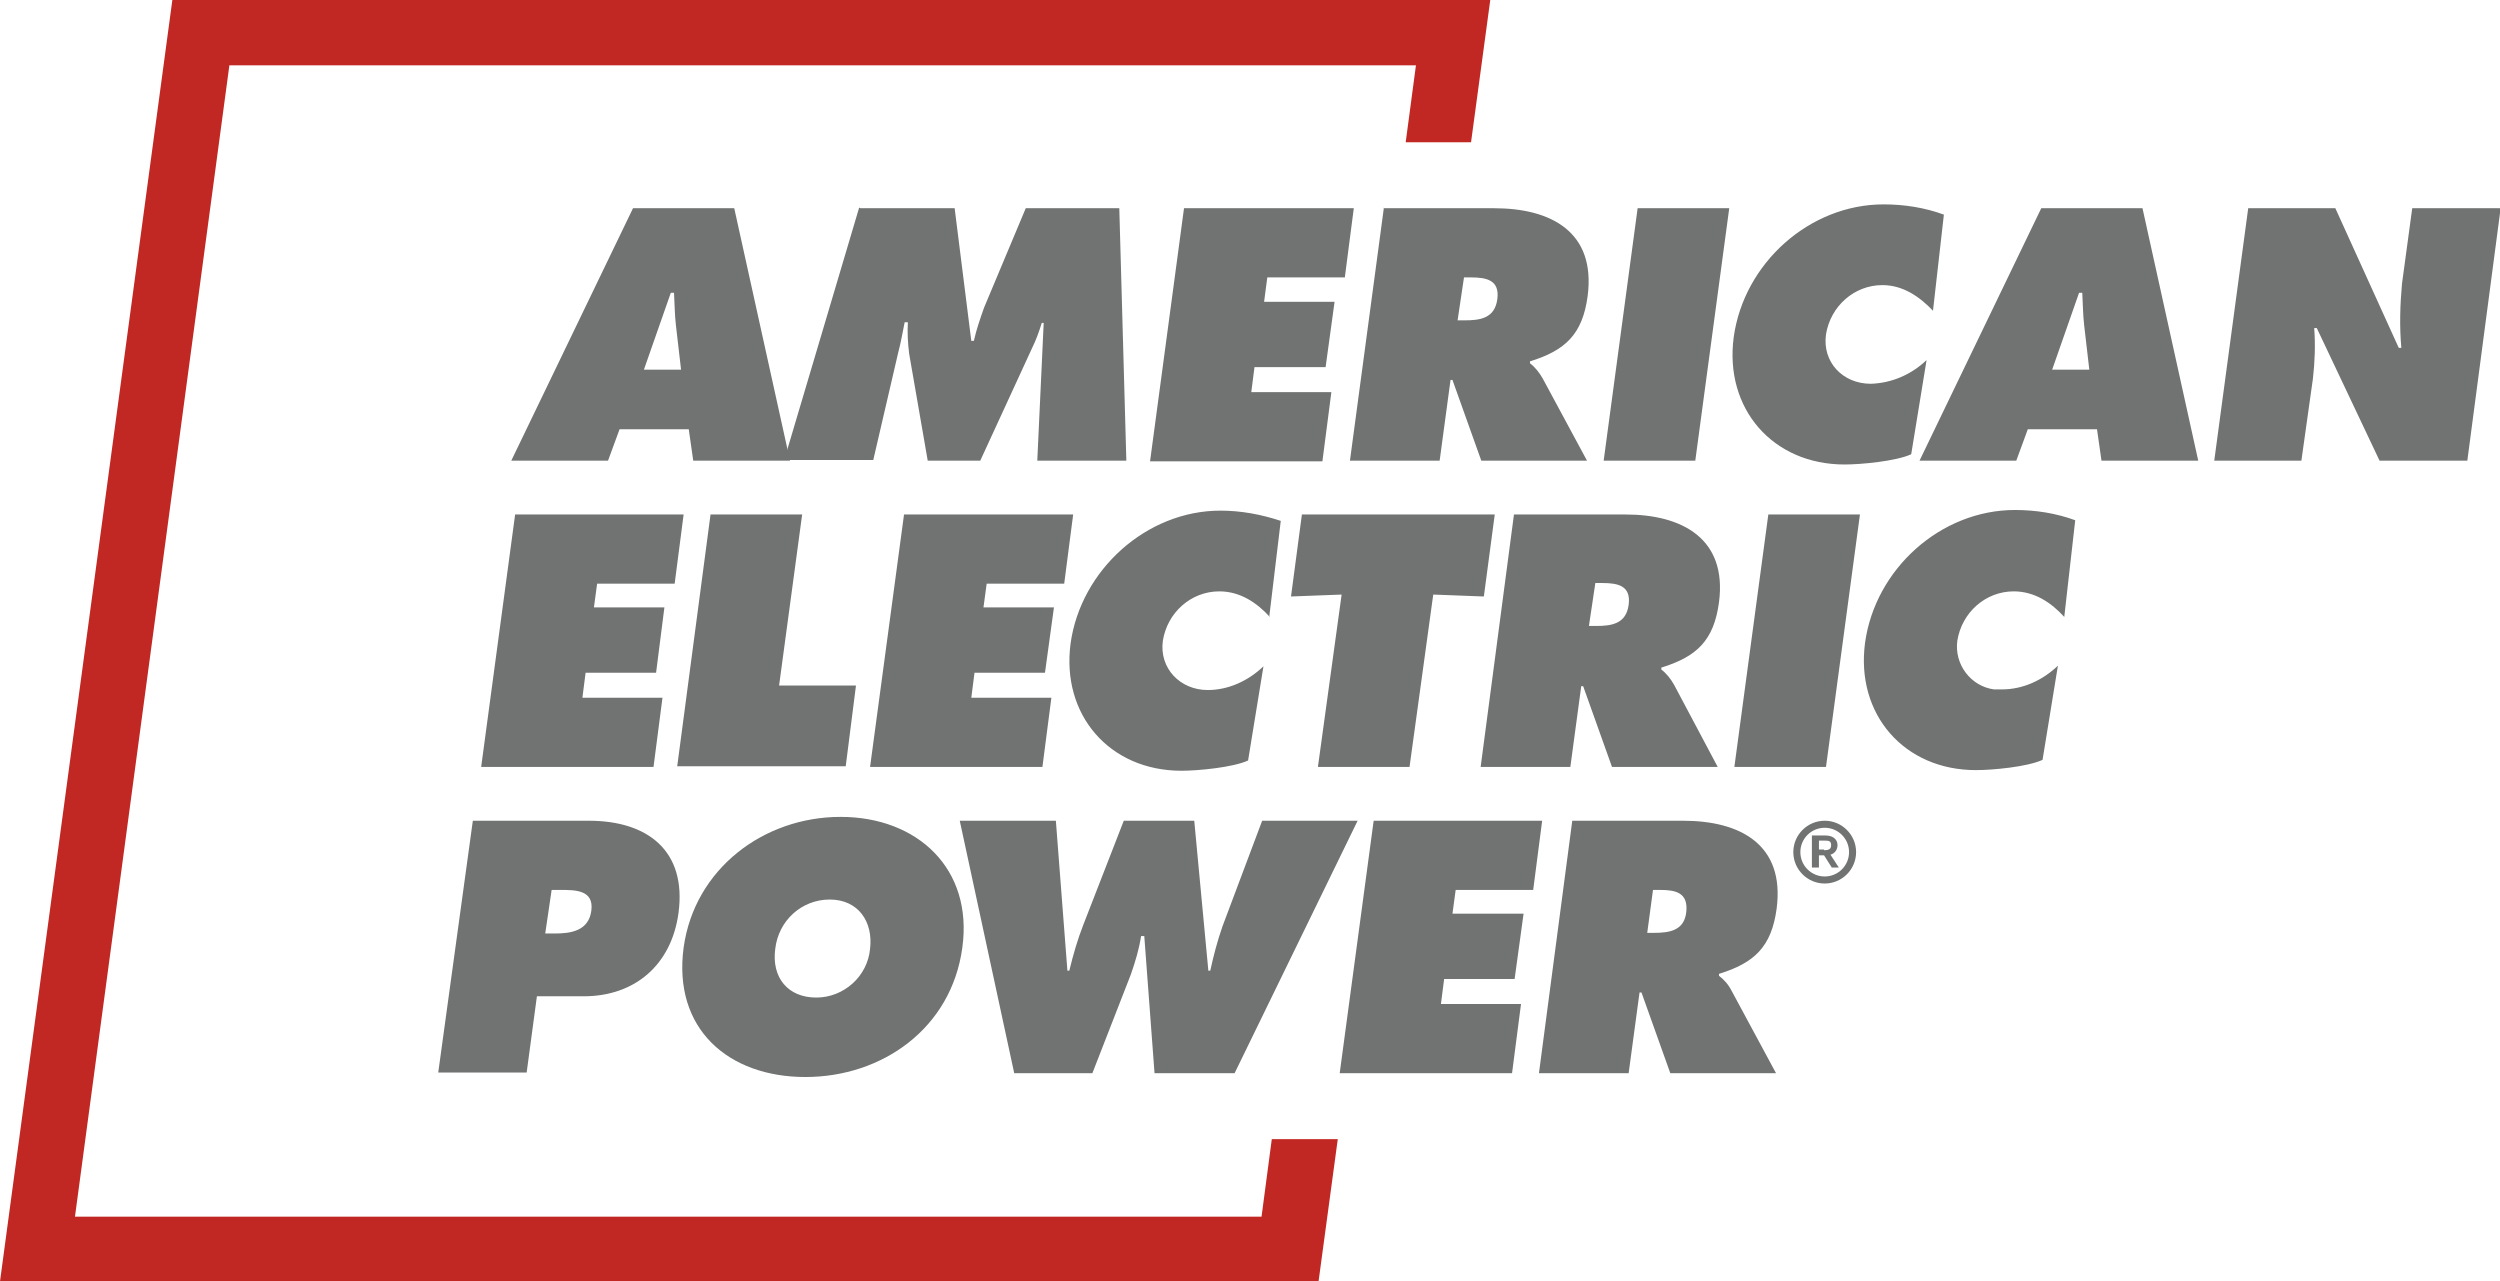
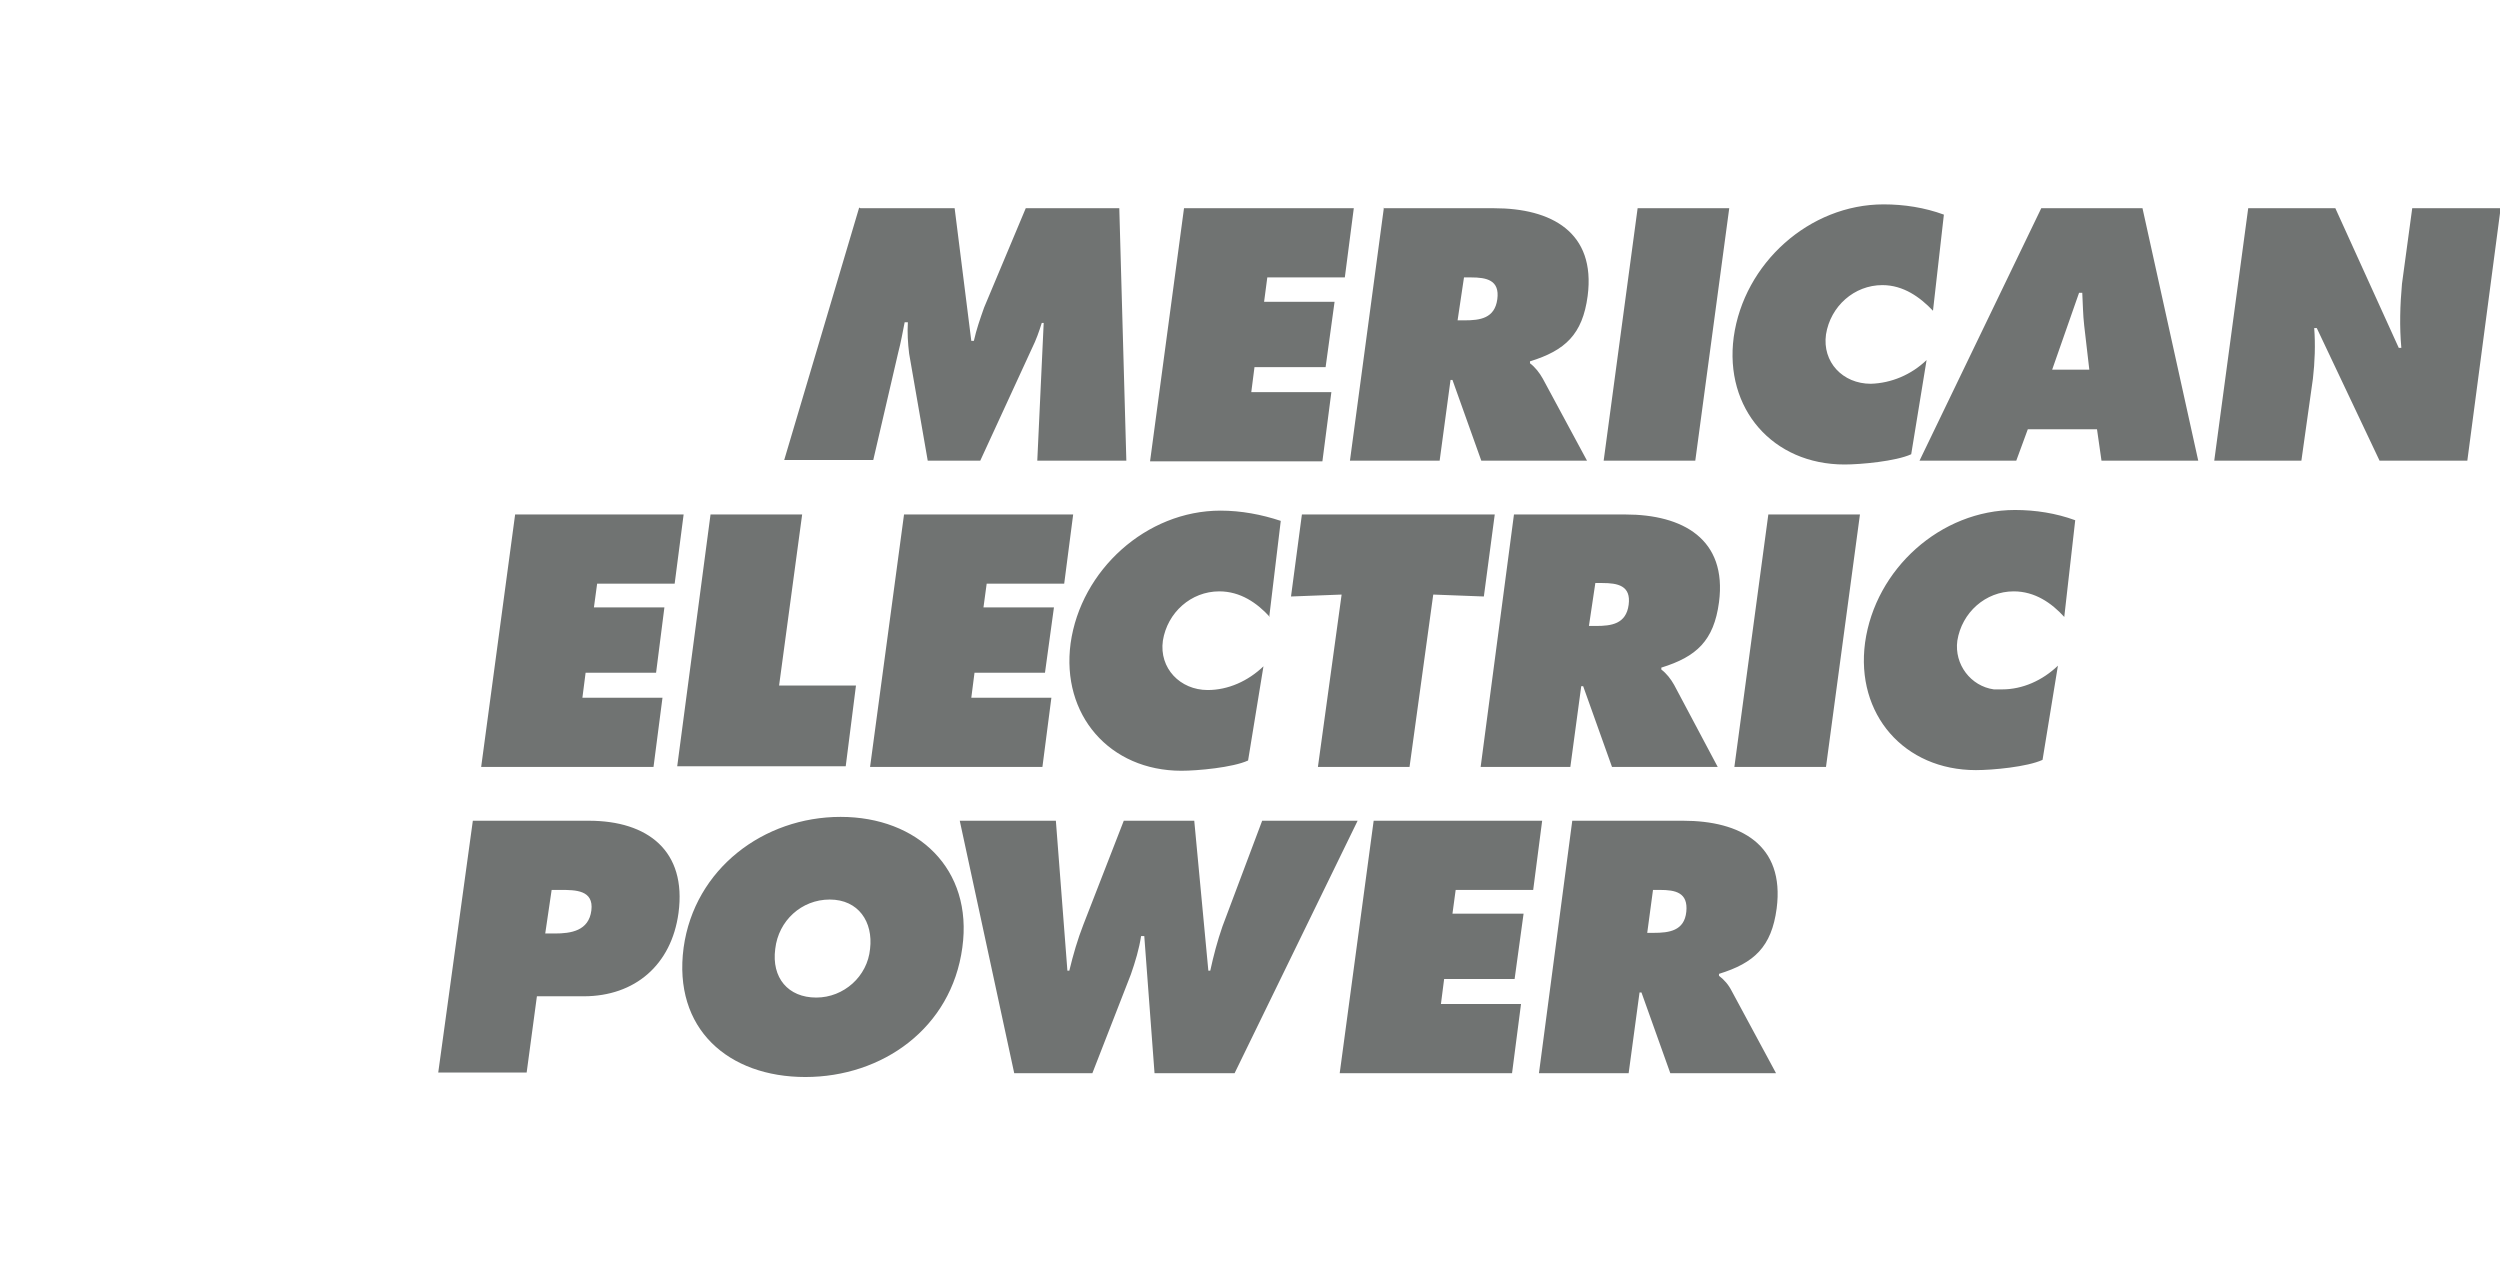
<svg xmlns="http://www.w3.org/2000/svg" id="Layer_1" version="1.1" viewBox="0 0 390.2 200">
  <defs>
    <style>
      .st0 {
        fill: #707372;
      }

      .st1 {
        fill: #c22823;
      }
    </style>
  </defs>
-   <path class="st0" d="M94.9,71.9h-15.1l19-39.4h15.8l8.7,39.4h-15.1l-.7-4.9h-10.8l-1.8,4.9ZM106.3,57.7l-.8-6.9c-.2-1.7-.2-3.4-.3-5.1h-.5l-4.2,12h5.8Z" />
-   <path class="st0" d="M134.3,32.5h14.7l2.6,20.7h.4c.4-1.8,1-3.5,1.6-5.2l6.5-15.5h14.6l1.1,39.4h-13.9l1-21.5h-.3c-.4,1.3-.9,2.7-1.5,3.9l-8.1,17.6h-8.2l-2.9-16.7c-.2-1.6-.3-3.3-.2-4.9h-.5c-.3,1.5-.6,3.2-1,4.7l-3.9,16.8h-13.9l11.7-39.4ZM184.9,32.5h26.4l-1.4,10.8h-12.1l-.5,3.8h11l-1.4,10.2h-11.1l-.5,3.9h12.5l-1.4,10.8h-26.9l5.3-39.5ZM215.9,32.5h17.3c8.9,0,15.9,3.7,14.6,13.7-.8,6-3.5,8.5-9,10.2v.3c.8.6,1.5,1.5,2,2.4l6.9,12.8h-16.5l-4.5-12.6h-.3l-1.7,12.6h-14l5.3-39.5h0ZM227.6,50h1c2.4,0,4.7-.3,5.1-3.3s-1.7-3.4-4.1-3.4h-1.1l-1,6.7ZM255.6,32.5h14.3l-5.3,39.4h-14.3l5.3-39.4ZM301.7,48.5c-2-2.1-4.6-4-7.9-4-4.4,0-8.1,3.3-8.8,7.7-.6,4.3,2.6,7.7,7,7.7,3.2-.1,6.3-1.4,8.7-3.7l-2.4,14.7c-2.4,1.1-7.9,1.6-10.4,1.6-11.2,0-18.8-8.7-17.3-19.9,1.6-11.5,11.8-20.7,23.4-20.7,3.2,0,6.4.5,9.4,1.6l-1.7,15ZM314.7,71.9h-15.1l19-39.4h15.8l8.7,39.4h-15.1l-.7-4.9h-10.8l-1.8,4.9ZM326.1,57.7l-.8-6.9c-.2-1.7-.2-3.4-.3-5.1h-.5l-4.2,12h5.8ZM350.7,32.5h13.8l9.9,21.8h.4c-.3-3.3-.2-6.7.1-10l1.6-11.8h13.8l-5.2,39.4h-13.7l-9.8-20.7h-.4c.2,2.6.1,5.3-.2,7.9l-1.8,12.8h-13.6l5.3-39.4h0ZM80.2,80.3h26.5l-1.4,10.8h-12.1l-.5,3.7h11l-1.3,10.2h-11l-.5,3.9h12.5l-1.4,10.8h-26.9l5.3-39.4ZM110.9,80.3h14.3l-3.6,26.7h12l-1.6,12.6h-26.3l5.2-39.3ZM141,80.3h26.5l-1.4,10.8h-12.1l-.5,3.7h11l-1.4,10.2h-11l-.5,3.9h12.5l-1.4,10.8h-26.9l5.3-39.4ZM198.2,96.3c-2-2.2-4.6-4-7.9-4-4.4,0-8.1,3.3-8.8,7.7-.6,4.3,2.7,7.7,7,7.7,3.2,0,6.3-1.4,8.7-3.7l-2.4,14.7c-2.4,1.1-7.9,1.6-10.4,1.6-11.2,0-18.8-8.7-17.3-19.9,1.6-11.4,11.8-20.7,23.4-20.7,3.2,0,6.4.6,9.4,1.6l-1.8,15h0ZM203.2,80.3h30.1l-1.7,12.8-7.9-.3-3.7,26.9h-14.3l3.7-26.9-7.9.3,1.7-12.8ZM236.4,80.3h17.3c8.9,0,15.9,3.8,14.6,13.7-.8,6-3.5,8.5-9,10.2v.3c.8.6,1.5,1.5,2,2.4l6.8,12.8h-16.5l-4.5-12.6h-.3l-1.7,12.6h-14l5.2-39.4h0ZM248.1,97.7h1c2.4,0,4.7-.3,5.1-3.3s-1.7-3.4-4.1-3.4h-1.1l-1,6.7ZM276,80.3h14.3l-5.3,39.4h-14.3l5.3-39.4ZM322.2,96.3c-2-2.2-4.6-4-7.9-4-4.4,0-8.1,3.3-8.8,7.7-.5,3.7,2.1,7.1,5.7,7.6.4,0,.8,0,1.3,0,3.2,0,6.3-1.4,8.7-3.7l-2.4,14.7c-2.4,1.1-7.8,1.6-10.4,1.6-11.2,0-18.8-8.7-17.3-19.9,1.6-11.5,11.8-20.7,23.4-20.7,3.2,0,6.4.5,9.4,1.6l-1.7,15h0ZM73.8,128.1h18.1c9.2,0,15.3,4.7,14,14.4-1.1,8.1-6.8,13-14.8,13h-7.3l-1.6,11.9h-13.8l5.4-39.3ZM85.2,145.7h1.4c2.5,0,5.3-.4,5.7-3.6s-2.5-3.2-4.8-3.2h-1.4l-1,6.8ZM150.2,147.9c-1.7,12.6-12.5,20.2-24.5,20.2s-20.7-7.5-19-20.2c1.7-12.3,12.5-20.4,24.5-20.4s20.7,8.1,19,20.4h0ZM121,148.1c-.6,4.5,2,7.6,6.4,7.6,4.3,0,8-3.3,8.4-7.6.5-4.2-1.8-7.7-6.3-7.7-4.4,0-8,3.3-8.5,7.7ZM164.8,128.1l1.8,23.4h.3c.6-2.5,1.3-4.9,2.2-7.2l6.3-16.2h11l2.2,23.4h.3c.5-2.3,1.1-4.6,1.9-6.9l6.2-16.5h14.9l-19.2,39.4h-12.5l-1.6-21.4h-.5c-.3,2-.9,4-1.6,6l-6,15.4h-12.2l-8.5-39.4h14.8ZM214.3,128.1h26.4l-1.4,10.8h-12.1l-.5,3.7h11.1l-1.4,10.2h-11l-.5,3.9h12.5l-1.4,10.8h-26.9l5.3-39.4ZM245.4,128.1h17.3c8.9,0,15.9,3.7,14.6,13.7-.8,6-3.5,8.5-9,10.2v.3c.8.6,1.5,1.4,2,2.4l6.9,12.8h-16.5l-4.5-12.6h-.3l-1.7,12.6h-14l5.2-39.4h0ZM257.1,145.6h1c2.4,0,4.8-.3,5.1-3.3s-1.7-3.4-4.1-3.4h-1.1l-.9,6.7Z" />
-   <path class="st1" d="M198.5,177.8l-1.6,12.1H11.7L35.8,10.2h185.2l-1.6,12h10.2l3-22.2H26.9L0,200h205.8l3-22.2h-10.3Z" />
-   <path class="st0" d="M284.8,128.1c2.7,0,4.9,2.2,4.9,4.9s-2.2,4.9-4.9,4.9-4.9-2.2-4.9-4.9,2.2-4.9,4.9-4.9ZM284.8,136.8c2.1,0,3.8-1.7,3.8-3.8s-1.7-3.8-3.8-3.8-3.8,1.7-3.8,3.8,1.7,3.8,3.8,3.8ZM282.8,135.4v-5h2.1c1.4,0,1.9.8,1.9,1.5s-.4,1.3-1.1,1.5l1.3,2h-1.1l-1.2-1.9h-.8v1.9h-1ZM284.7,132.7c.8,0,1.1-.2,1.1-.8s-.3-.7-1-.7h-.9v1.4h.8Z" />
+   <path class="st0" d="M134.3,32.5h14.7l2.6,20.7h.4c.4-1.8,1-3.5,1.6-5.2l6.5-15.5h14.6l1.1,39.4h-13.9l1-21.5h-.3c-.4,1.3-.9,2.7-1.5,3.9l-8.1,17.6h-8.2l-2.9-16.7c-.2-1.6-.3-3.3-.2-4.9h-.5c-.3,1.5-.6,3.2-1,4.7l-3.9,16.8h-13.9l11.7-39.4ZM184.9,32.5h26.4l-1.4,10.8h-12.1l-.5,3.8h11l-1.4,10.2h-11.1l-.5,3.9h12.5l-1.4,10.8h-26.9l5.3-39.5ZM215.9,32.5h17.3c8.9,0,15.9,3.7,14.6,13.7-.8,6-3.5,8.5-9,10.2v.3c.8.6,1.5,1.5,2,2.4l6.9,12.8h-16.5l-4.5-12.6h-.3l-1.7,12.6h-14l5.3-39.5h0ZM227.6,50h1c2.4,0,4.7-.3,5.1-3.3s-1.7-3.4-4.1-3.4h-1.1l-1,6.7ZM255.6,32.5h14.3l-5.3,39.4h-14.3l5.3-39.4ZM301.7,48.5c-2-2.1-4.6-4-7.9-4-4.4,0-8.1,3.3-8.8,7.7-.6,4.3,2.6,7.7,7,7.7,3.2-.1,6.3-1.4,8.7-3.7l-2.4,14.7c-2.4,1.1-7.9,1.6-10.4,1.6-11.2,0-18.8-8.7-17.3-19.9,1.6-11.5,11.8-20.7,23.4-20.7,3.2,0,6.4.5,9.4,1.6l-1.7,15ZM314.7,71.9h-15.1l19-39.4h15.8l8.7,39.4h-15.1l-.7-4.9h-10.8l-1.8,4.9ZM326.1,57.7l-.8-6.9c-.2-1.7-.2-3.4-.3-5.1h-.5l-4.2,12h5.8ZM350.7,32.5h13.8l9.9,21.8h.4c-.3-3.3-.2-6.7.1-10l1.6-11.8h13.8l-5.2,39.4h-13.7l-9.8-20.7h-.4c.2,2.6.1,5.3-.2,7.9l-1.8,12.8h-13.6l5.3-39.4h0ZM80.2,80.3h26.5l-1.4,10.8h-12.1l-.5,3.7h11l-1.3,10.2h-11l-.5,3.9h12.5l-1.4,10.8h-26.9l5.3-39.4ZM110.9,80.3h14.3l-3.6,26.7h12l-1.6,12.6h-26.3l5.2-39.3ZM141,80.3h26.5l-1.4,10.8h-12.1l-.5,3.7h11l-1.4,10.2h-11l-.5,3.9h12.5l-1.4,10.8h-26.9l5.3-39.4ZM198.2,96.3c-2-2.2-4.6-4-7.9-4-4.4,0-8.1,3.3-8.8,7.7-.6,4.3,2.7,7.7,7,7.7,3.2,0,6.3-1.4,8.7-3.7l-2.4,14.7c-2.4,1.1-7.9,1.6-10.4,1.6-11.2,0-18.8-8.7-17.3-19.9,1.6-11.4,11.8-20.7,23.4-20.7,3.2,0,6.4.6,9.4,1.6l-1.8,15h0ZM203.2,80.3h30.1l-1.7,12.8-7.9-.3-3.7,26.9h-14.3l3.7-26.9-7.9.3,1.7-12.8ZM236.4,80.3h17.3c8.9,0,15.9,3.8,14.6,13.7-.8,6-3.5,8.5-9,10.2v.3c.8.6,1.5,1.5,2,2.4l6.8,12.8h-16.5l-4.5-12.6h-.3l-1.7,12.6h-14l5.2-39.4h0ZM248.1,97.7h1c2.4,0,4.7-.3,5.1-3.3s-1.7-3.4-4.1-3.4h-1.1l-1,6.7ZM276,80.3h14.3l-5.3,39.4h-14.3l5.3-39.4ZM322.2,96.3c-2-2.2-4.6-4-7.9-4-4.4,0-8.1,3.3-8.8,7.7-.5,3.7,2.1,7.1,5.7,7.6.4,0,.8,0,1.3,0,3.2,0,6.3-1.4,8.7-3.7l-2.4,14.7c-2.4,1.1-7.8,1.6-10.4,1.6-11.2,0-18.8-8.7-17.3-19.9,1.6-11.5,11.8-20.7,23.4-20.7,3.2,0,6.4.5,9.4,1.6l-1.7,15h0M73.8,128.1h18.1c9.2,0,15.3,4.7,14,14.4-1.1,8.1-6.8,13-14.8,13h-7.3l-1.6,11.9h-13.8l5.4-39.3ZM85.2,145.7h1.4c2.5,0,5.3-.4,5.7-3.6s-2.5-3.2-4.8-3.2h-1.4l-1,6.8ZM150.2,147.9c-1.7,12.6-12.5,20.2-24.5,20.2s-20.7-7.5-19-20.2c1.7-12.3,12.5-20.4,24.5-20.4s20.7,8.1,19,20.4h0ZM121,148.1c-.6,4.5,2,7.6,6.4,7.6,4.3,0,8-3.3,8.4-7.6.5-4.2-1.8-7.7-6.3-7.7-4.4,0-8,3.3-8.5,7.7ZM164.8,128.1l1.8,23.4h.3c.6-2.5,1.3-4.9,2.2-7.2l6.3-16.2h11l2.2,23.4h.3c.5-2.3,1.1-4.6,1.9-6.9l6.2-16.5h14.9l-19.2,39.4h-12.5l-1.6-21.4h-.5c-.3,2-.9,4-1.6,6l-6,15.4h-12.2l-8.5-39.4h14.8ZM214.3,128.1h26.4l-1.4,10.8h-12.1l-.5,3.7h11.1l-1.4,10.2h-11l-.5,3.9h12.5l-1.4,10.8h-26.9l5.3-39.4ZM245.4,128.1h17.3c8.9,0,15.9,3.7,14.6,13.7-.8,6-3.5,8.5-9,10.2v.3c.8.6,1.5,1.4,2,2.4l6.9,12.8h-16.5l-4.5-12.6h-.3l-1.7,12.6h-14l5.2-39.4h0ZM257.1,145.6h1c2.4,0,4.8-.3,5.1-3.3s-1.7-3.4-4.1-3.4h-1.1l-.9,6.7Z" />
</svg>